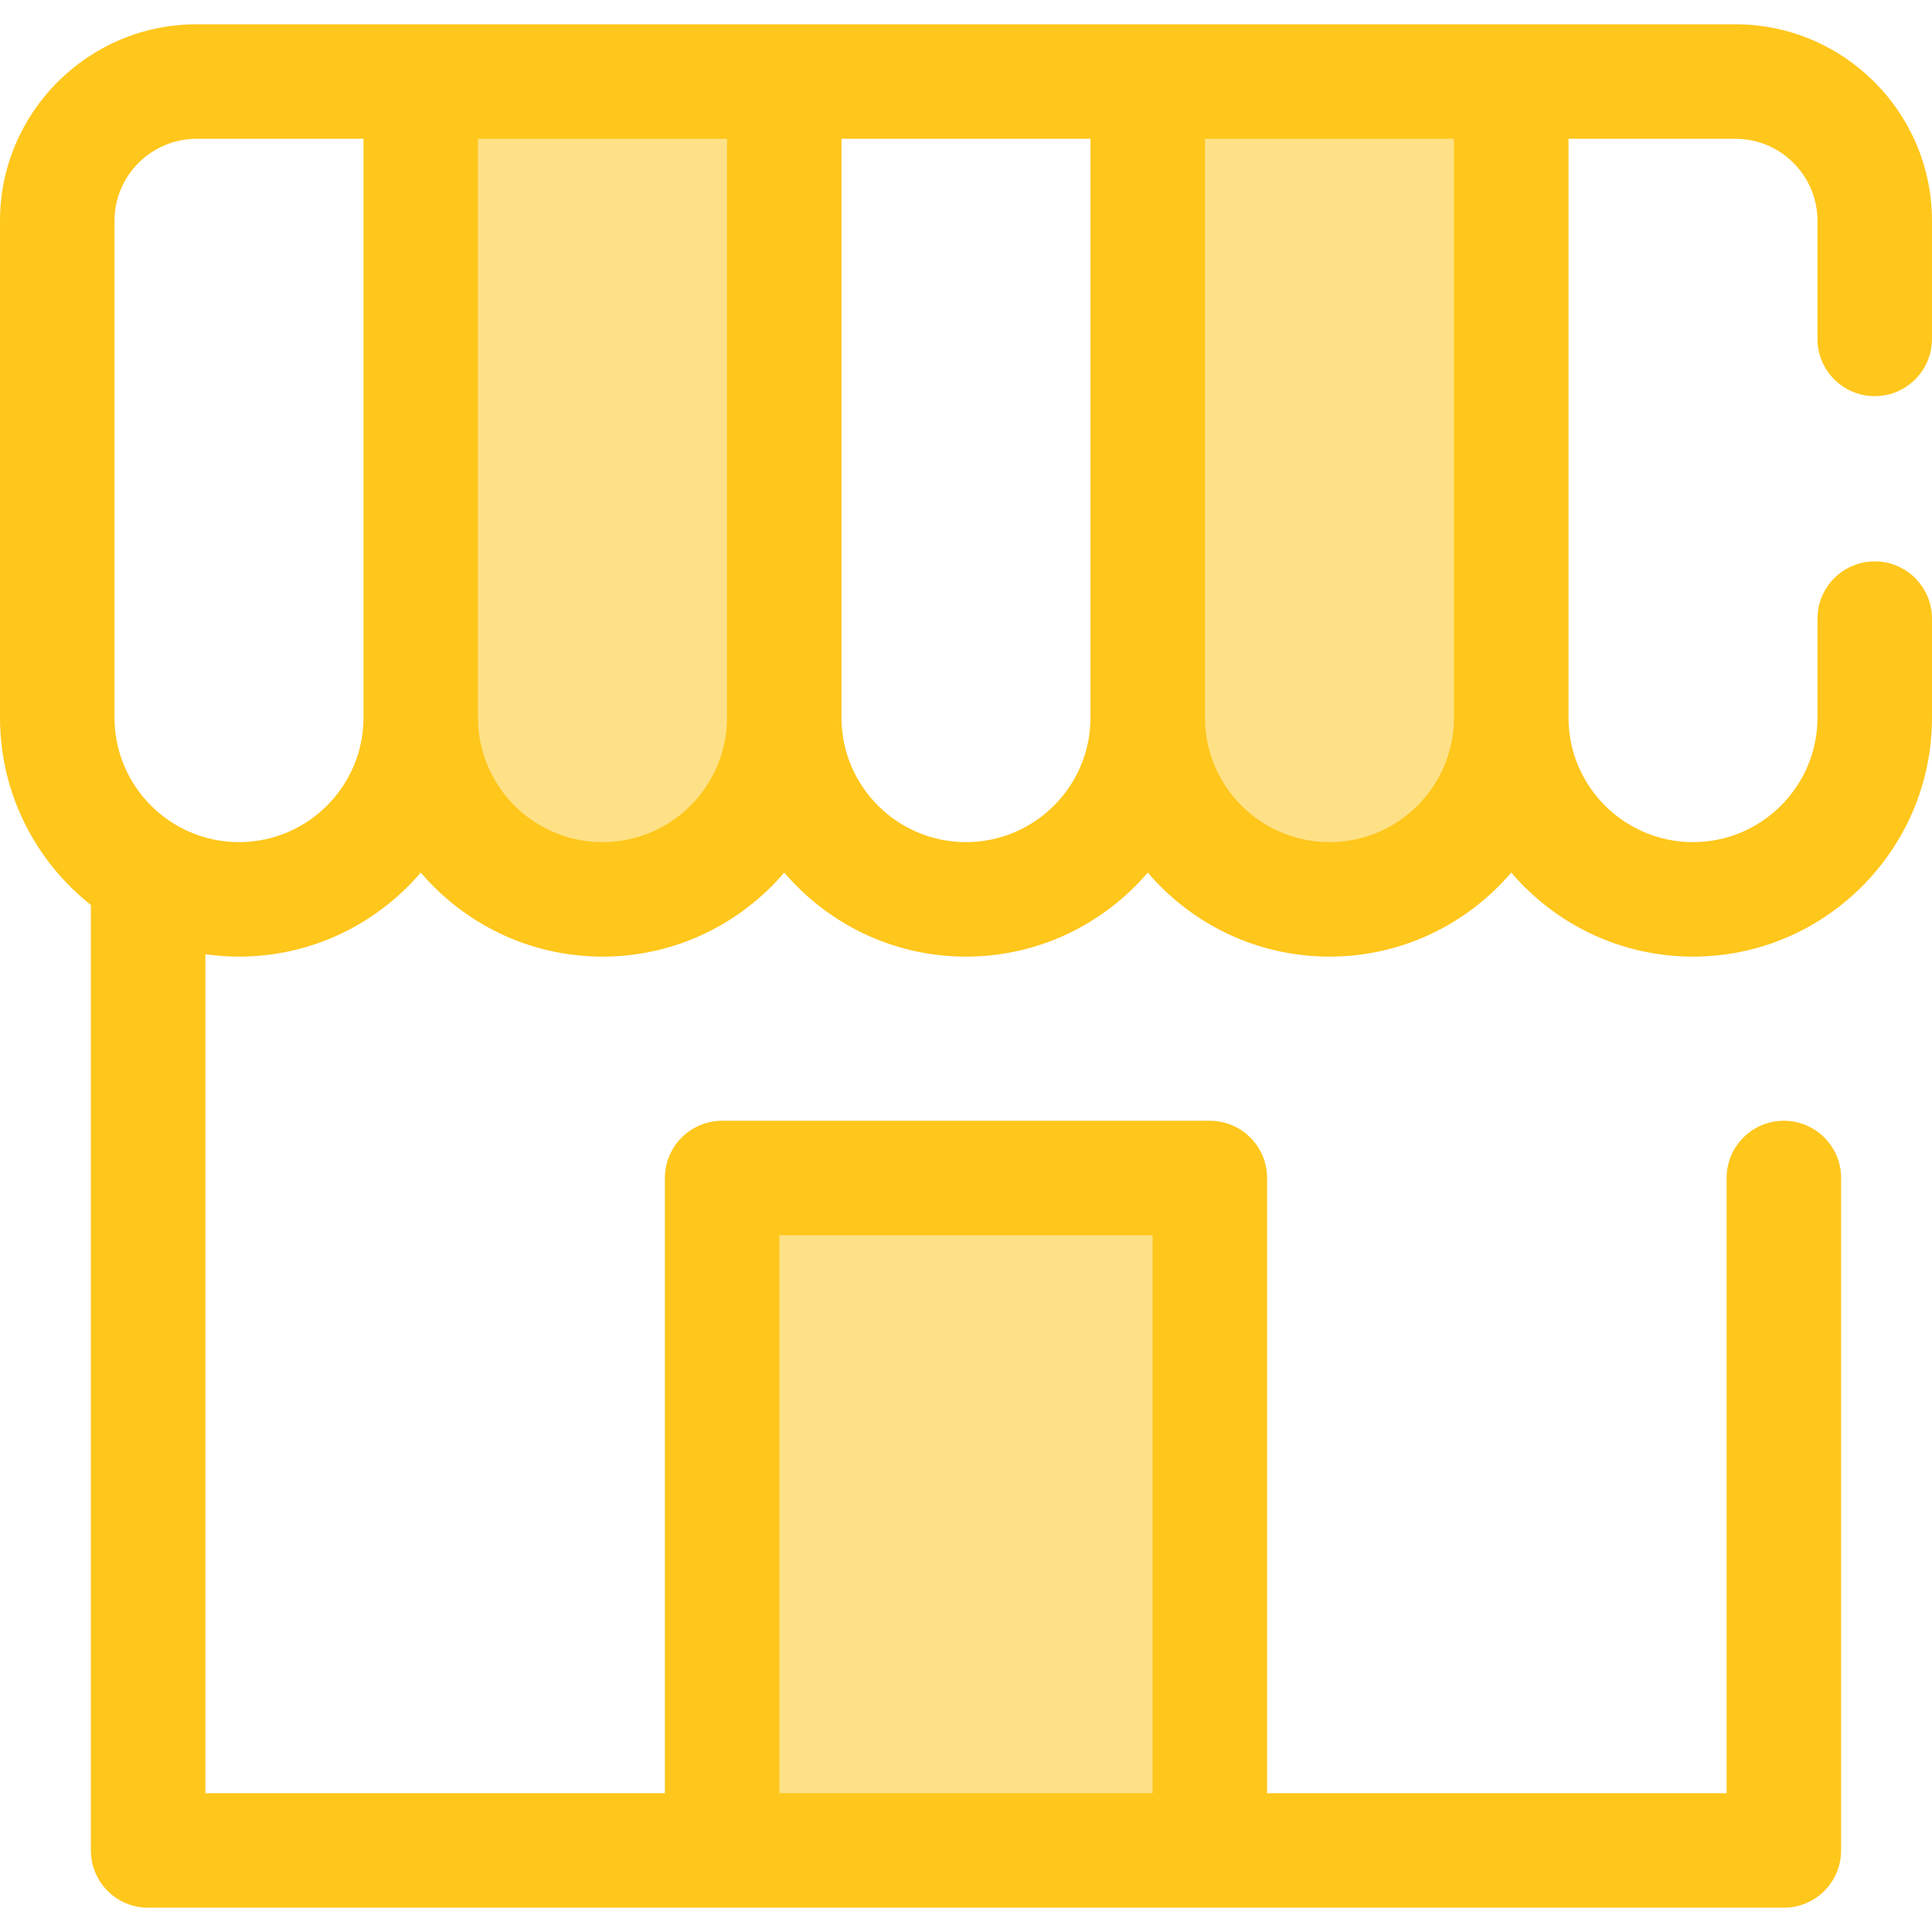
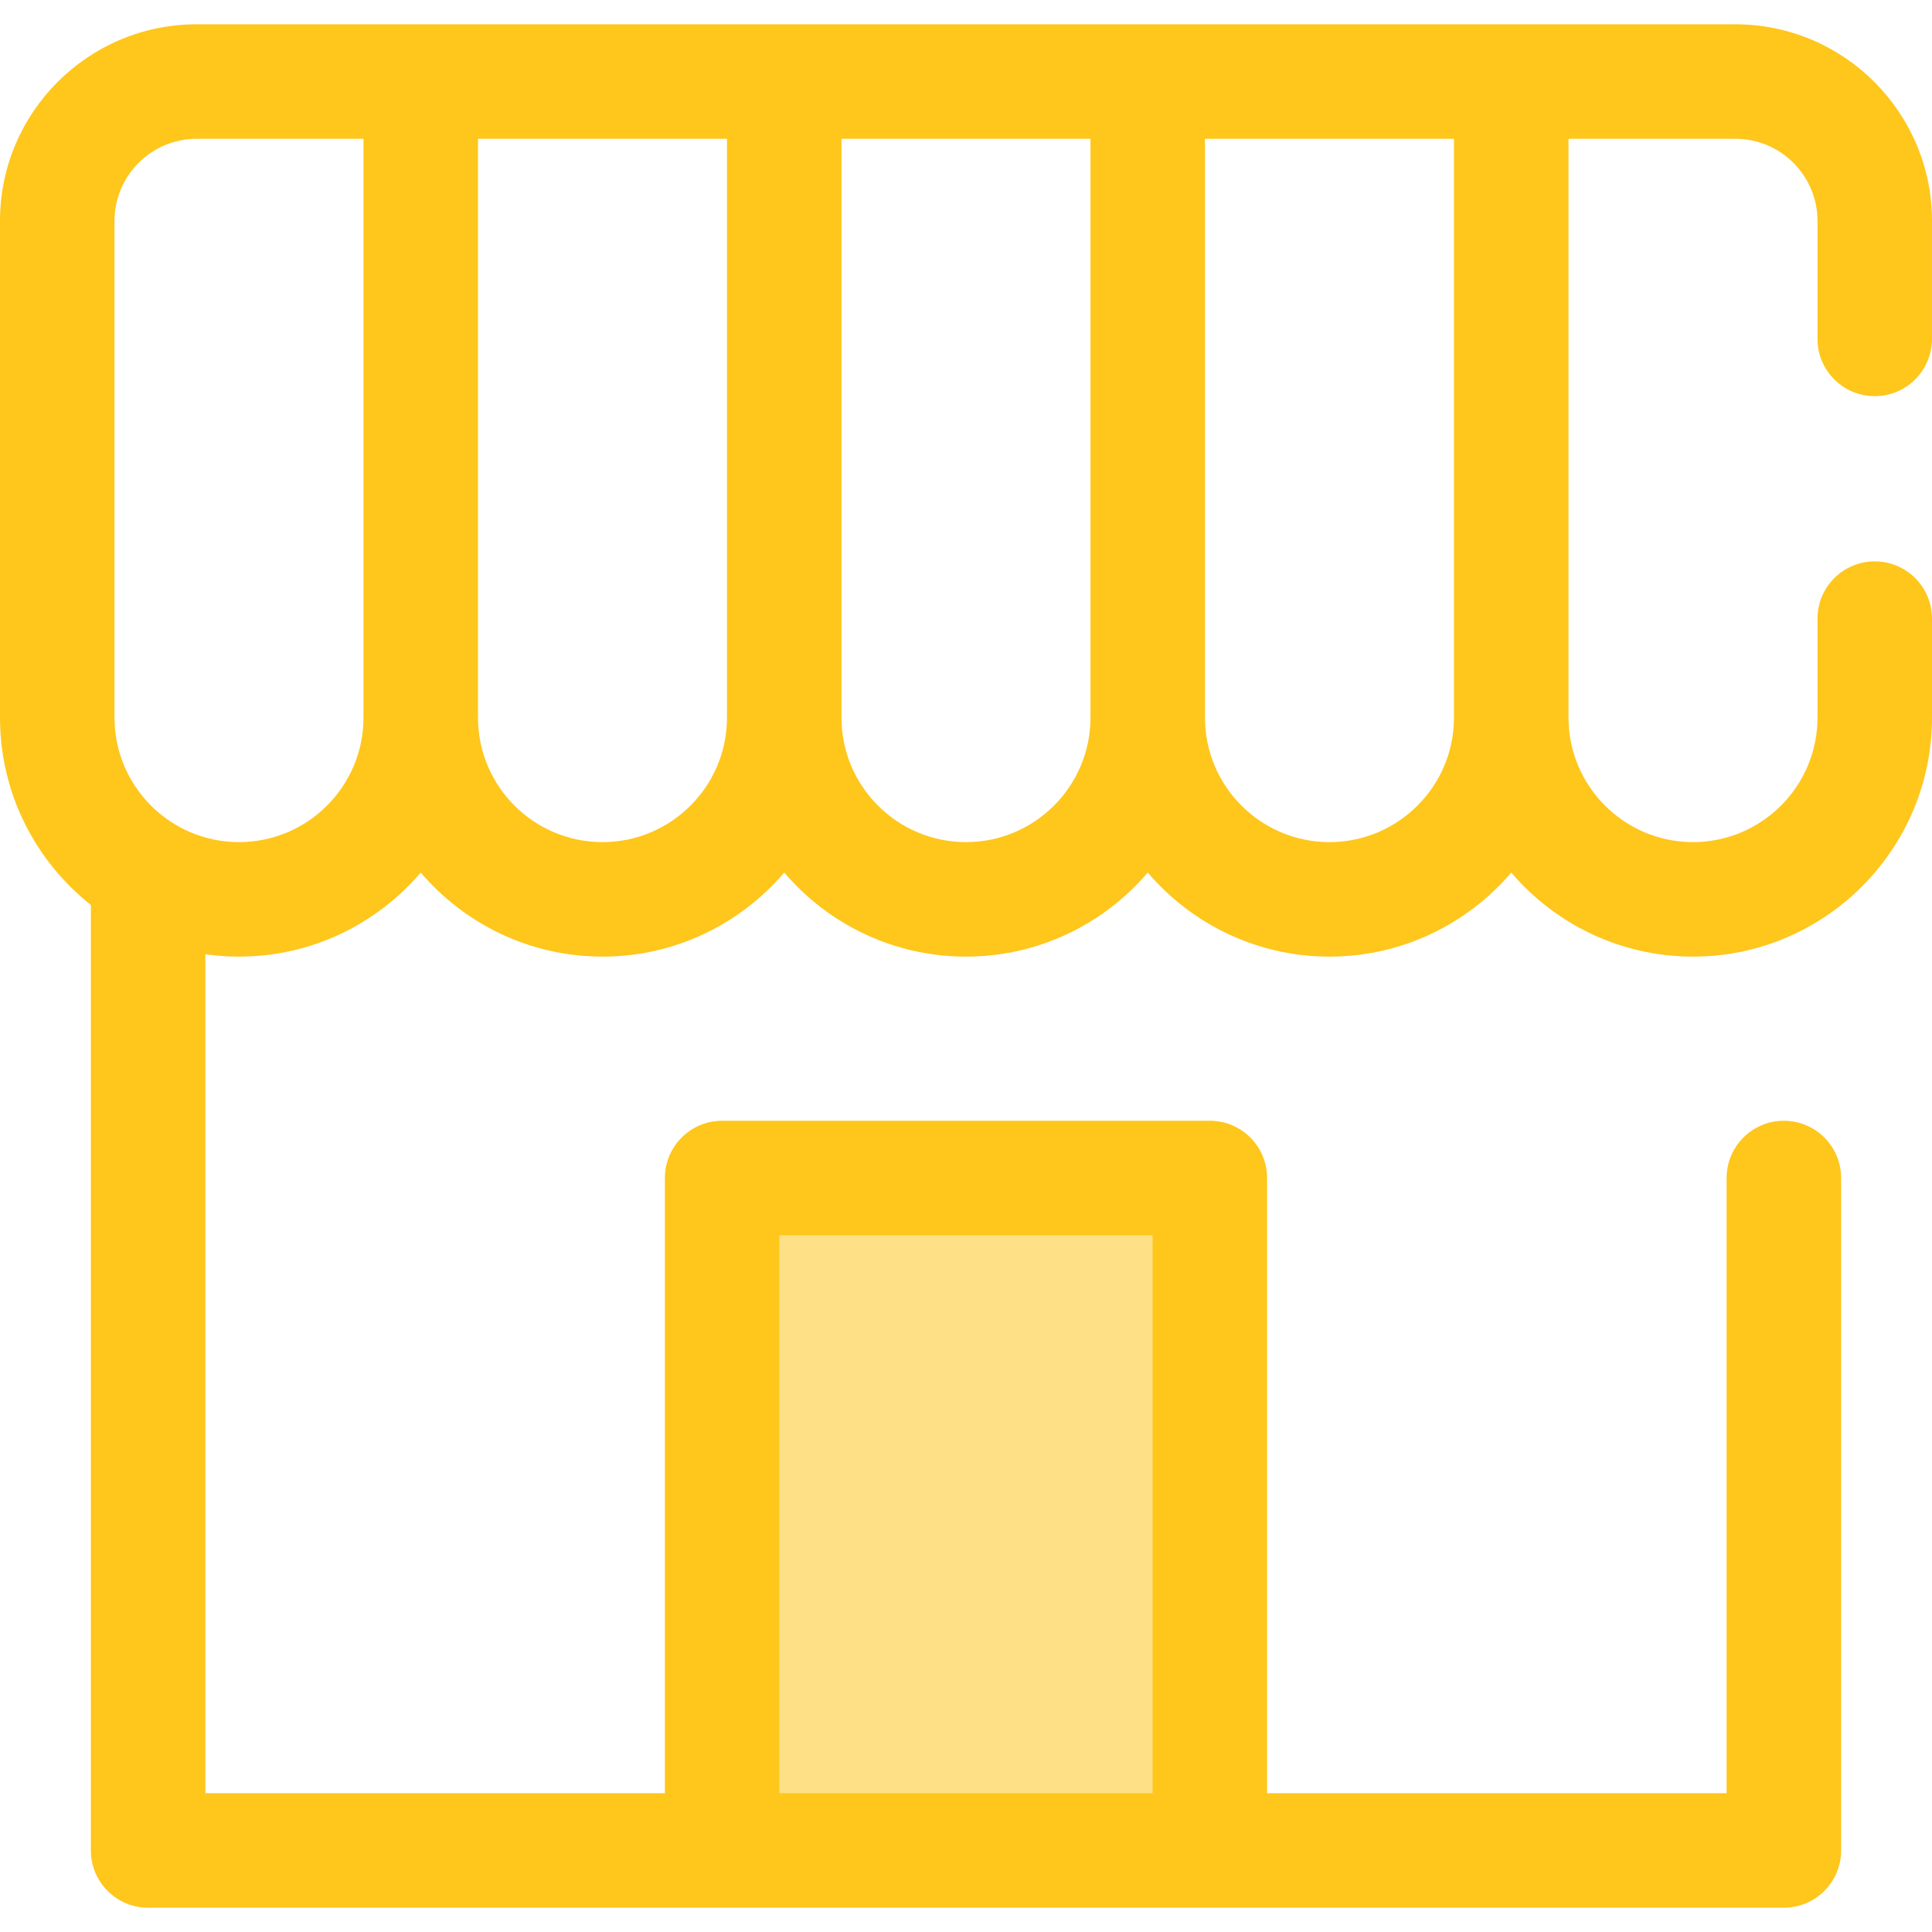
<svg xmlns="http://www.w3.org/2000/svg" version="1.1" id="Layer_1" x="0px" y="0px" viewBox="0 0 512.005 512.005" style="enable-background:new 0 0 512.005 512.005;" xml:space="preserve">
  <g>
-     <path style="fill:#FEE187;" d="M159.669,238.344L159.669,238.344c-26.601,0-48.166-21.564-48.166-48.166V21.609h96.331v168.57   C207.835,216.779,186.269,238.344,159.669,238.344z" />
-     <path style="fill:#FEE187;" d="M352.331,238.344L352.331,238.344c-26.601,0-48.166-21.564-48.166-48.166V21.609h96.331v168.57   C400.496,216.779,378.932,238.344,352.331,238.344z" />
    <rect x="191.378" y="312.192" style="fill:#FEE187;" width="129.249" height="178.209" />
  </g>
  <path style="fill:#FFC61B;" d="M496.828,104.985c8.379,0,15.172-6.792,15.172-15.172V58.537c0-28.728-23.372-52.099-52.099-52.099  h-59.404h-96.332h-96.331h-96.332H52.099C23.372,6.437,0,29.809,0,58.537V190.18c0,20.106,9.428,38.04,24.084,49.651v250.563  c0,8.379,6.792,15.172,15.172,15.172h152.122h129.244h152.124c8.379,0,15.172-6.792,15.172-15.172V312.189  c0-8.379-6.792-15.172-15.172-15.172c-8.379,0-15.172,6.792-15.172,15.172v163.032h-121.78V312.189  c0-8.379-6.792-15.172-15.172-15.172H191.378c-8.379,0-15.172,6.792-15.172,15.172v163.032H54.428V252.878  c2.913,0.413,5.885,0.639,8.91,0.639c19.267,0,36.54-8.659,48.166-22.275c11.626,13.617,28.899,22.275,48.166,22.275  s36.54-8.659,48.166-22.275c11.626,13.617,28.899,22.275,48.166,22.275s36.54-8.659,48.166-22.275  c11.626,13.617,28.899,22.275,48.166,22.275c19.267,0,36.54-8.659,48.166-22.275c11.626,13.617,28.899,22.275,48.166,22.275  c34.924,0,63.338-28.414,63.338-63.338v-26.232c0-8.379-6.792-15.172-15.172-15.172s-15.172,6.792-15.172,15.172v26.232  c0,18.193-14.8,32.994-32.994,32.994s-32.994-14.8-32.994-32.994V36.78h44.232c11.996,0,21.755,9.76,21.755,21.755v31.277  C481.656,98.193,488.449,104.985,496.828,104.985z M206.55,327.361h98.901v147.86H206.55V327.361z M63.338,223.173  c-18.194,0-32.994-14.802-32.994-32.994V58.537c0-11.996,9.76-21.755,21.755-21.755h44.232V190.18  C96.331,208.371,81.531,223.173,63.338,223.173z M159.669,223.173c-18.193,0-32.994-14.8-32.994-32.994V36.78h65.988v153.398  C192.663,208.371,177.861,223.173,159.669,223.173z M255.999,223.173c-18.193,0-32.994-14.8-32.994-32.994V36.78h65.987v153.398  C288.993,208.371,274.193,223.173,255.999,223.173z M352.331,223.173c-18.193,0-32.994-14.8-32.994-32.994V36.78h65.988v153.398  C385.326,208.371,370.524,223.173,352.331,223.173z" />
  <g>
</g>
  <g>
</g>
  <g>
</g>
  <g>
</g>
  <g>
</g>
  <g>
</g>
  <g>
</g>
  <g>
</g>
  <g>
</g>
  <g>
</g>
  <g>
</g>
  <g>
</g>
  <g>
</g>
  <g>
</g>
  <g>
</g>
</svg>